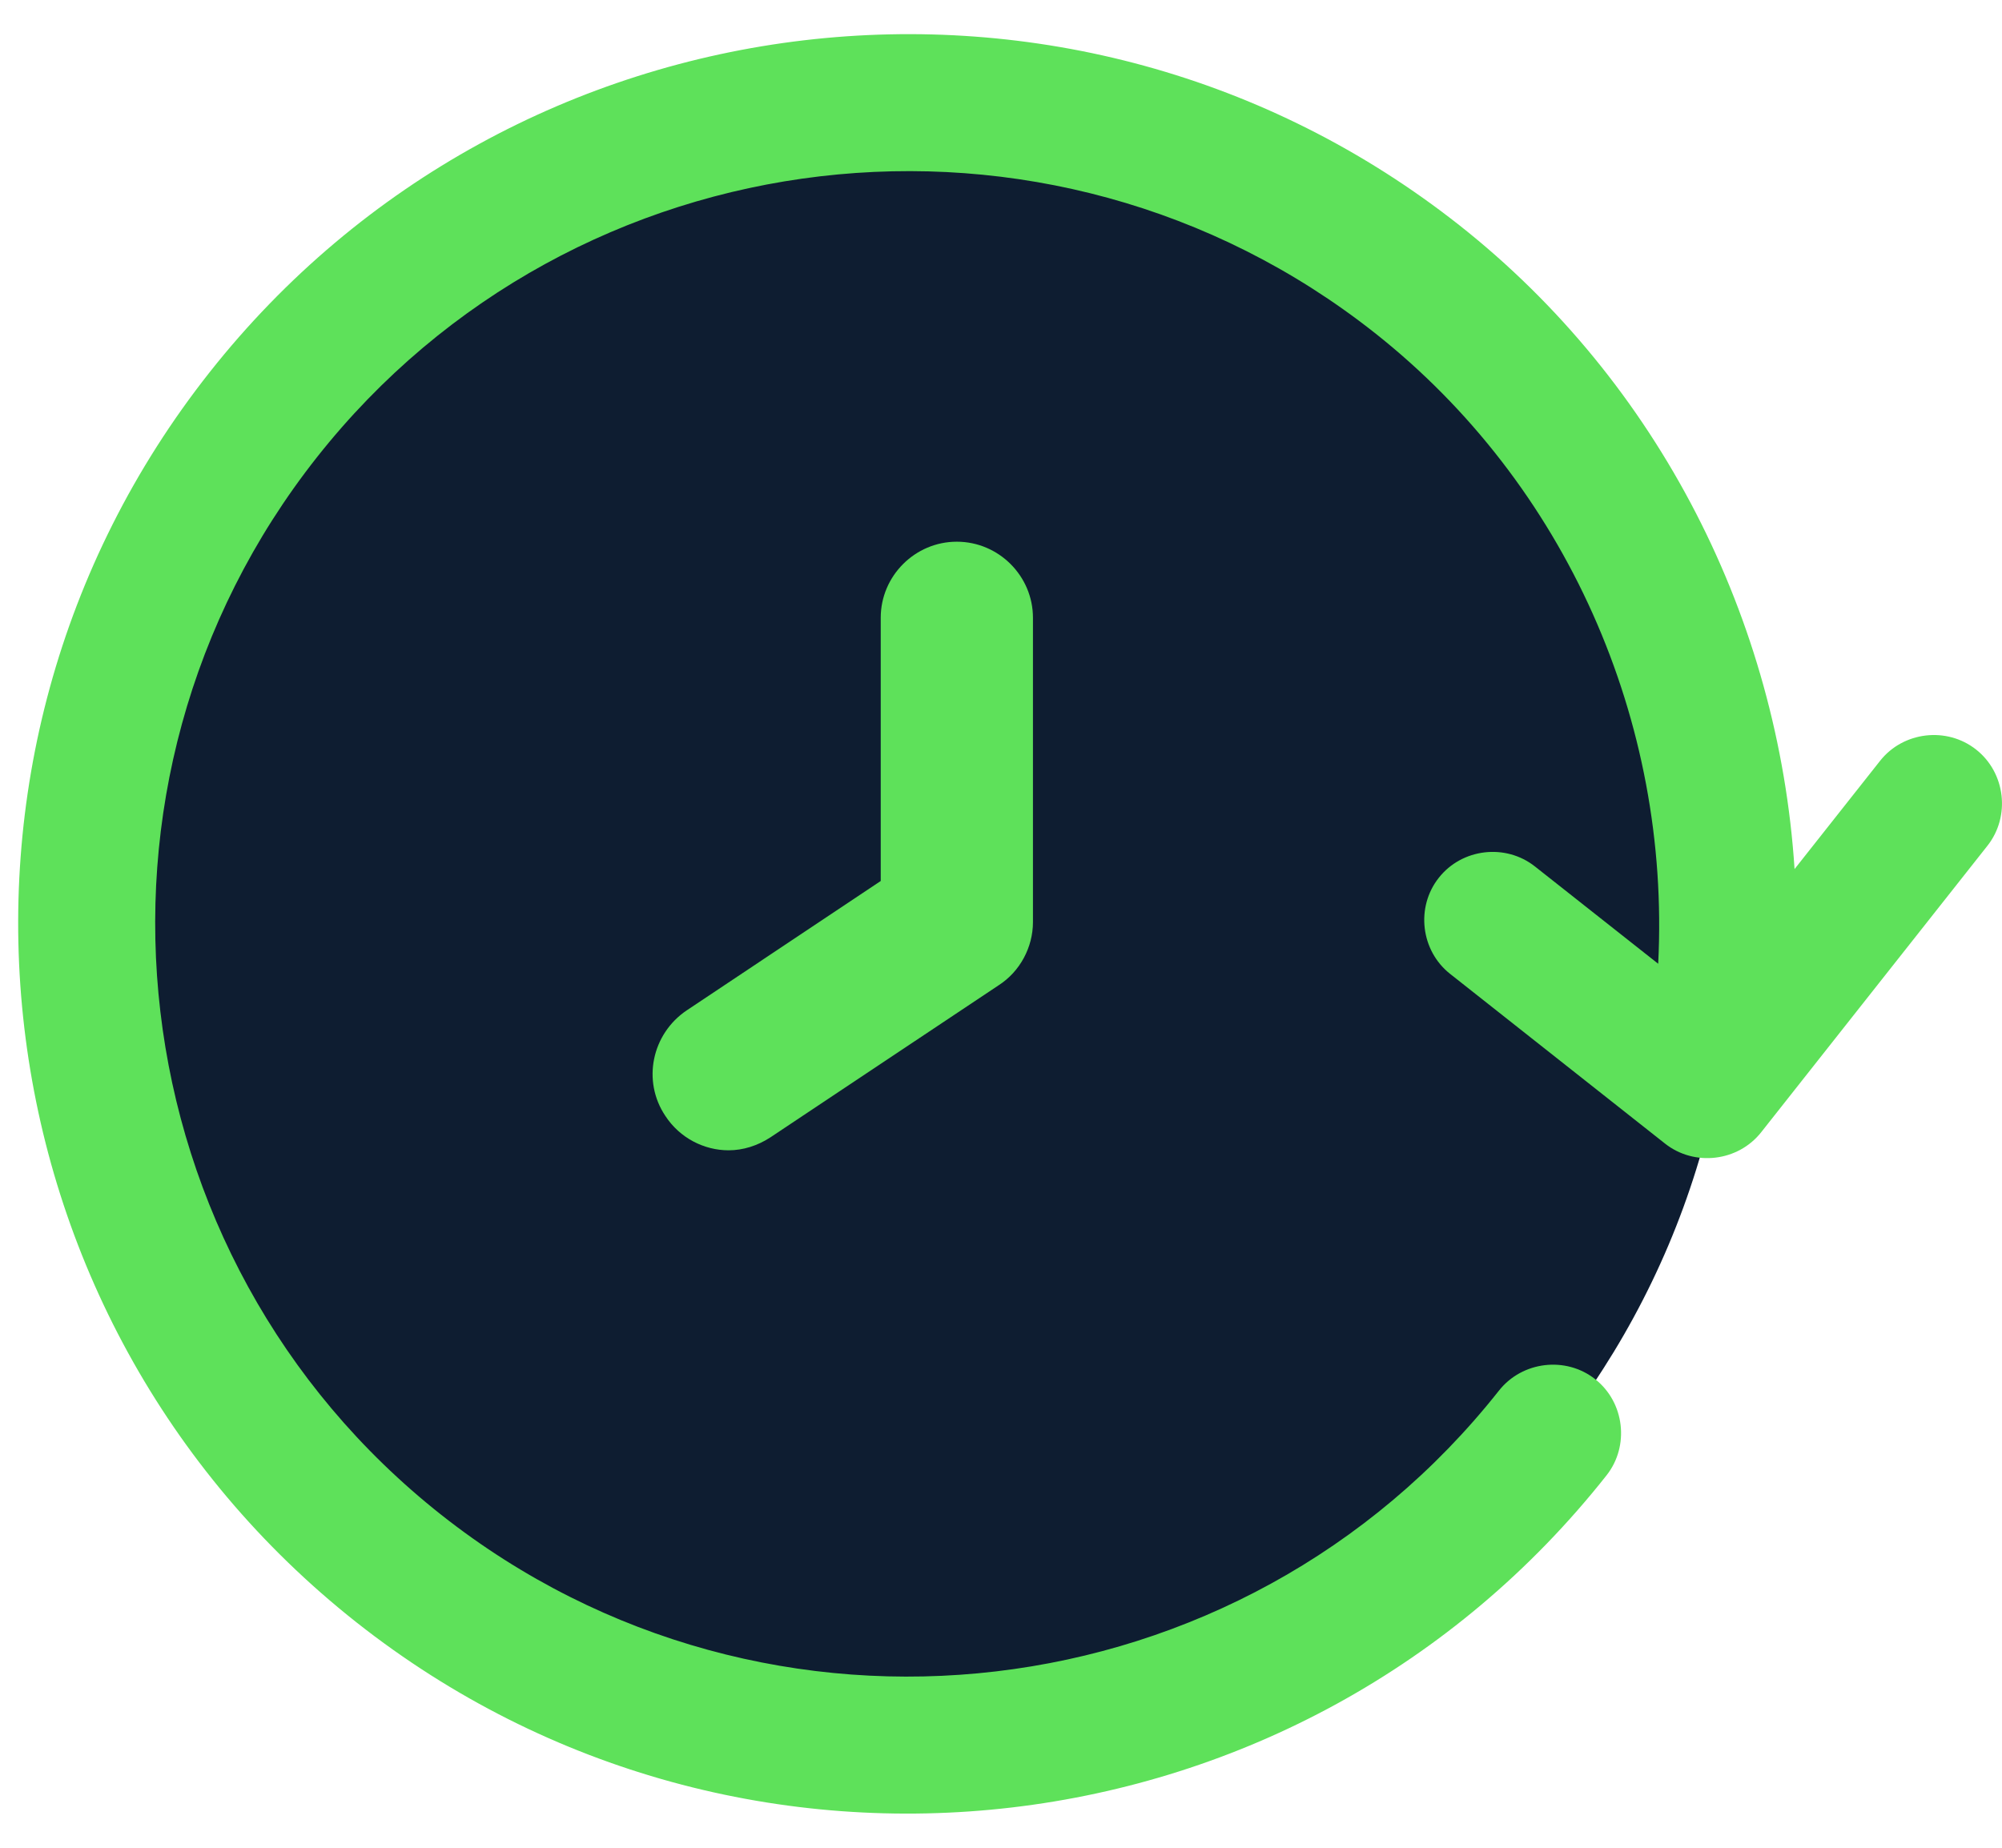
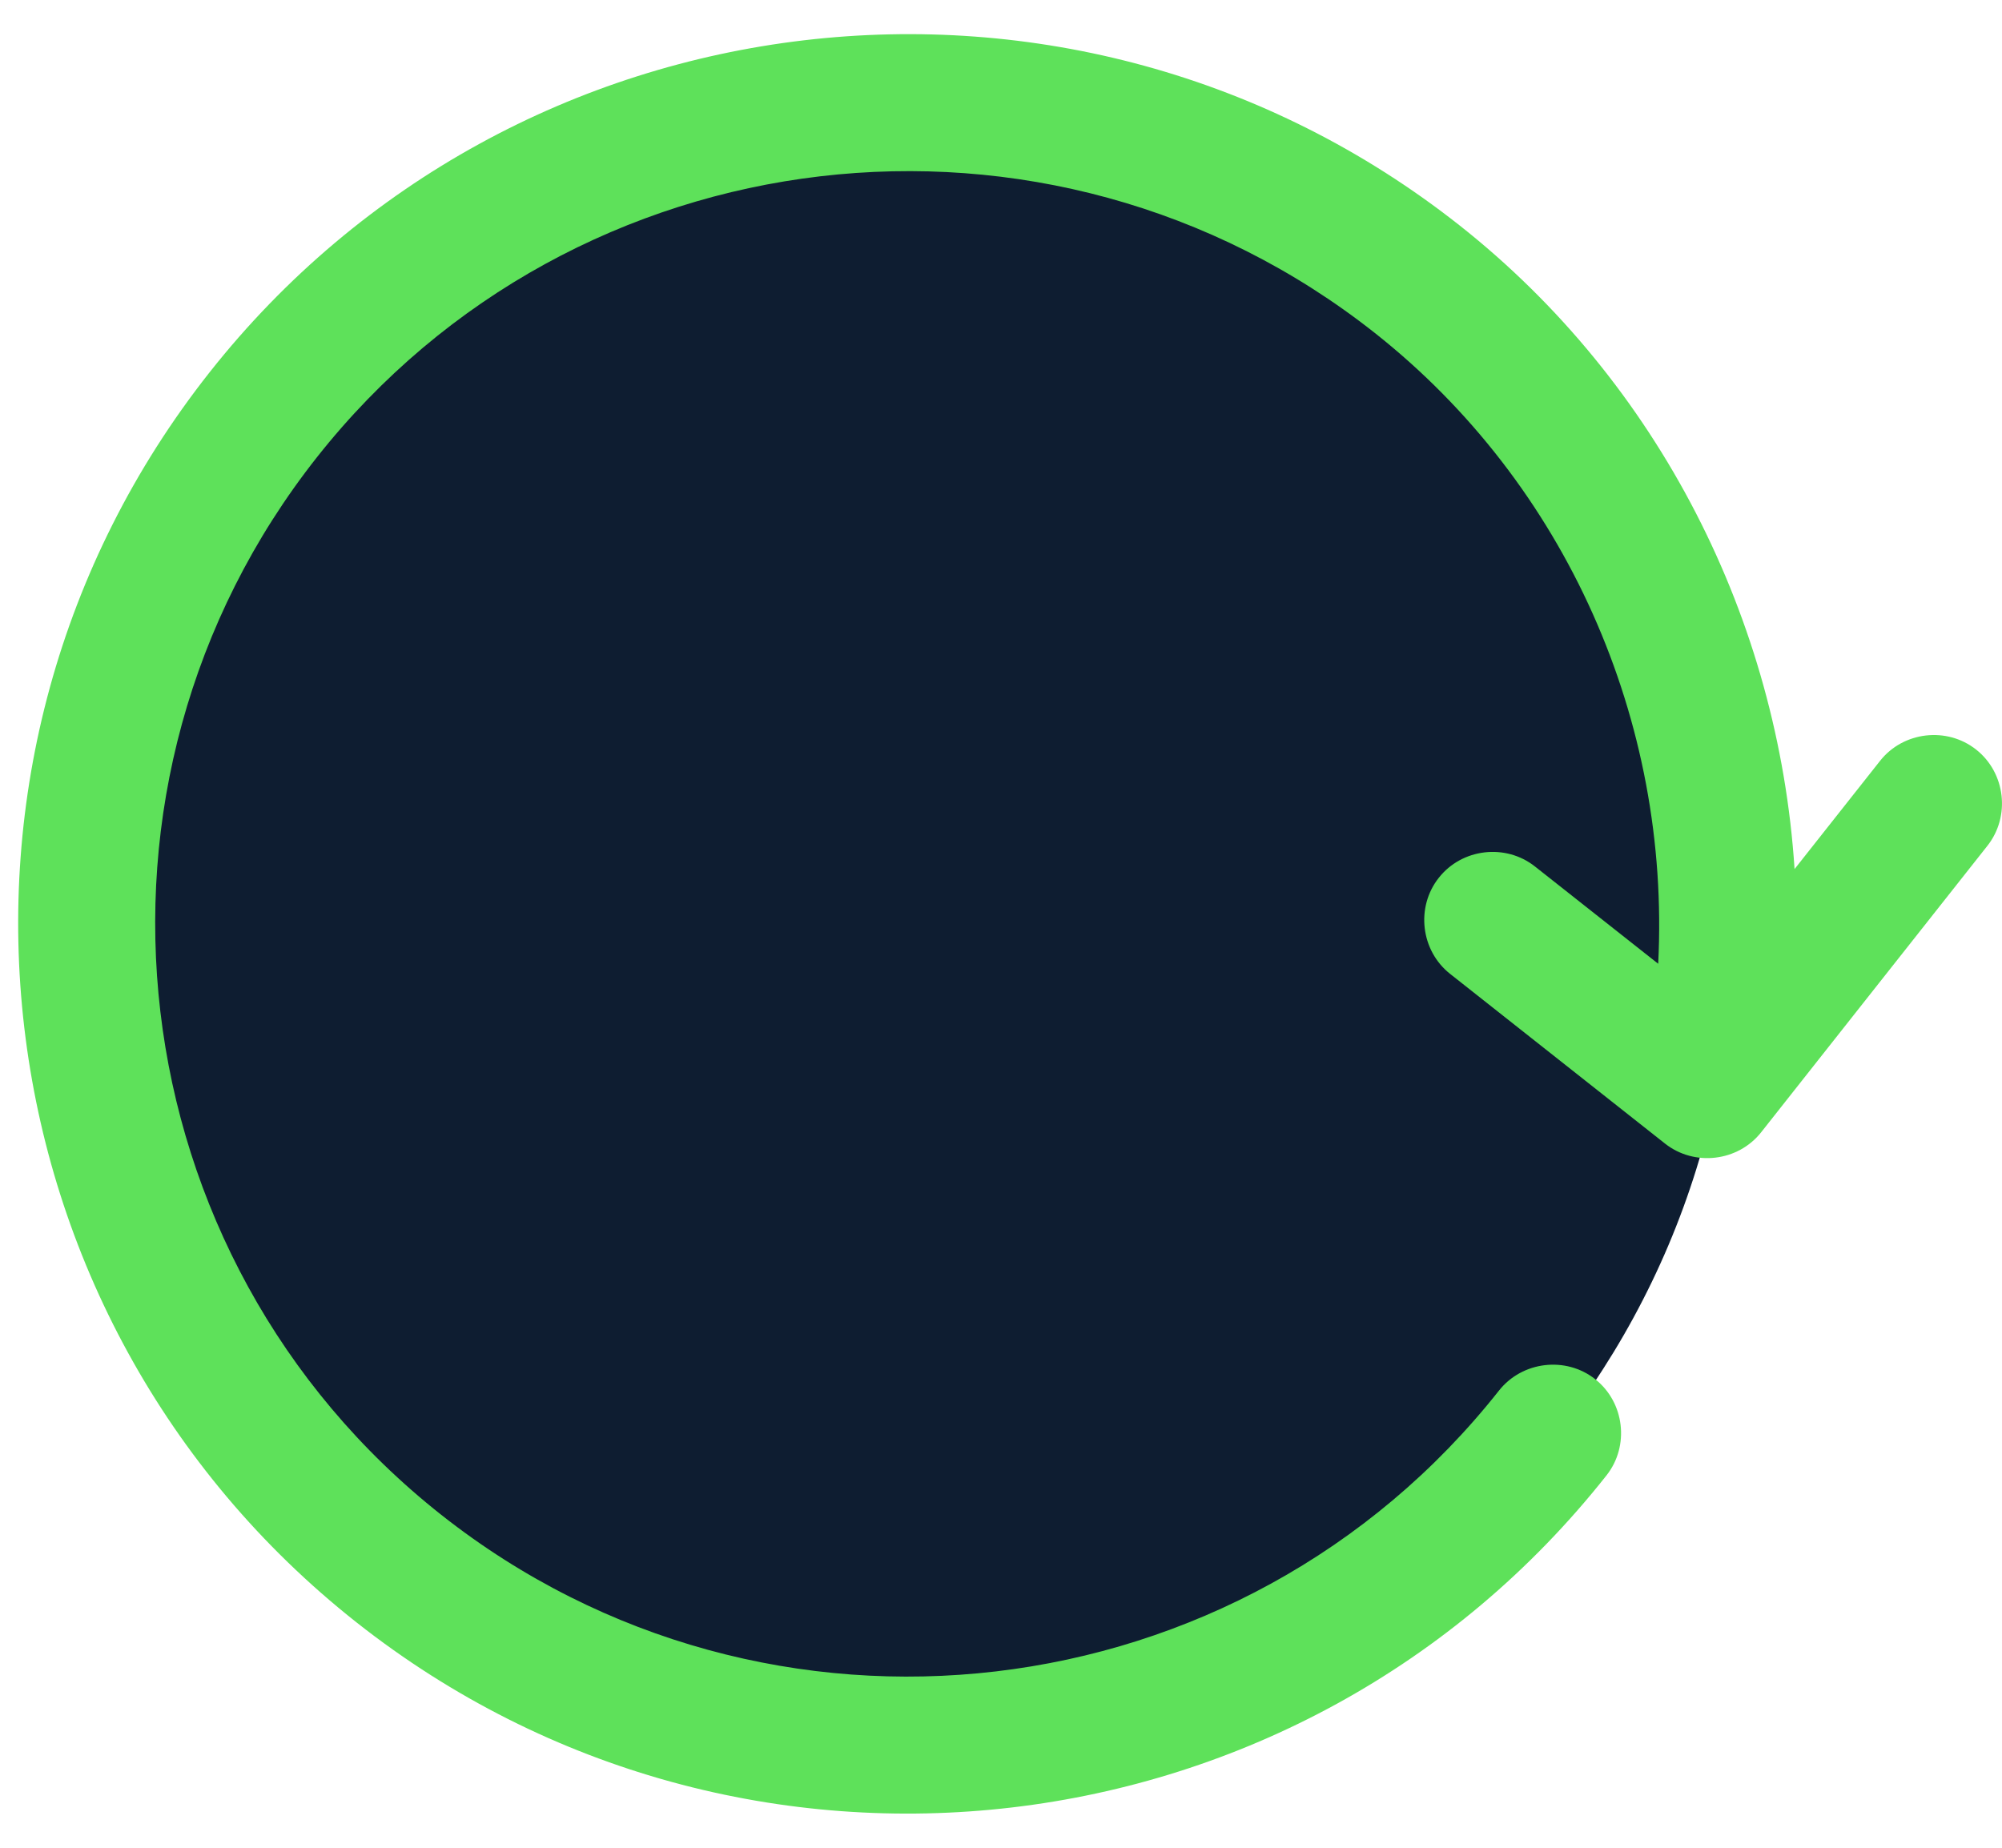
<svg xmlns="http://www.w3.org/2000/svg" width="26" height="24" viewBox="0 0 26 24" fill="none">
  <g id="23-5">
    <g id="i">
      <path id="Subtract" d="M11.783 1.272C5.863 1.272 1.055 6.08 1.055 12C1.055 17.92 5.863 22.729 11.783 22.729C17.703 22.729 22.512 17.92 22.512 12C22.512 6.08 17.703 1.272 11.783 1.272Z" fill="#0E1D31" />
-       <path id="Vector" d="M12.426 7.036C12.97 7.036 13.415 7.481 13.415 8.024V11.977C13.415 12.303 13.247 12.619 12.97 12.797L10.005 14.773C9.838 14.882 9.65 14.941 9.462 14.941C9.146 14.941 8.83 14.783 8.642 14.496C8.336 14.042 8.464 13.429 8.919 13.123L11.438 11.443V8.024C11.438 7.481 11.883 7.036 12.426 7.036Z" fill="#5EE15A" />
    </g>
    <path id="Vector_2" d="M18.956 2.928C21.551 4.978 23.095 8.055 23.306 11.288L24.416 9.883C24.717 9.501 25.283 9.435 25.664 9.736C26.046 10.037 26.112 10.604 25.811 10.985L22.872 14.707C22.571 15.088 22.005 15.155 21.624 14.854L18.832 12.649C18.451 12.348 18.384 11.782 18.686 11.401C18.987 11.019 19.553 10.953 19.934 11.254L21.535 12.518C21.696 9.367 20.338 6.286 17.854 4.324C13.62 0.981 7.459 1.705 4.116 5.939C0.774 10.172 1.498 16.333 5.731 19.676C9.965 23.019 16.126 22.294 19.468 18.061C19.77 17.68 20.336 17.613 20.717 17.914C21.099 18.215 21.165 18.782 20.864 19.163C16.912 24.169 9.635 25.024 4.629 21.072C-0.376 17.119 -1.232 9.843 2.721 4.837C6.673 -0.169 13.95 -1.024 18.956 2.928Z" fill="#5EE15A" />
  </g>
</svg>